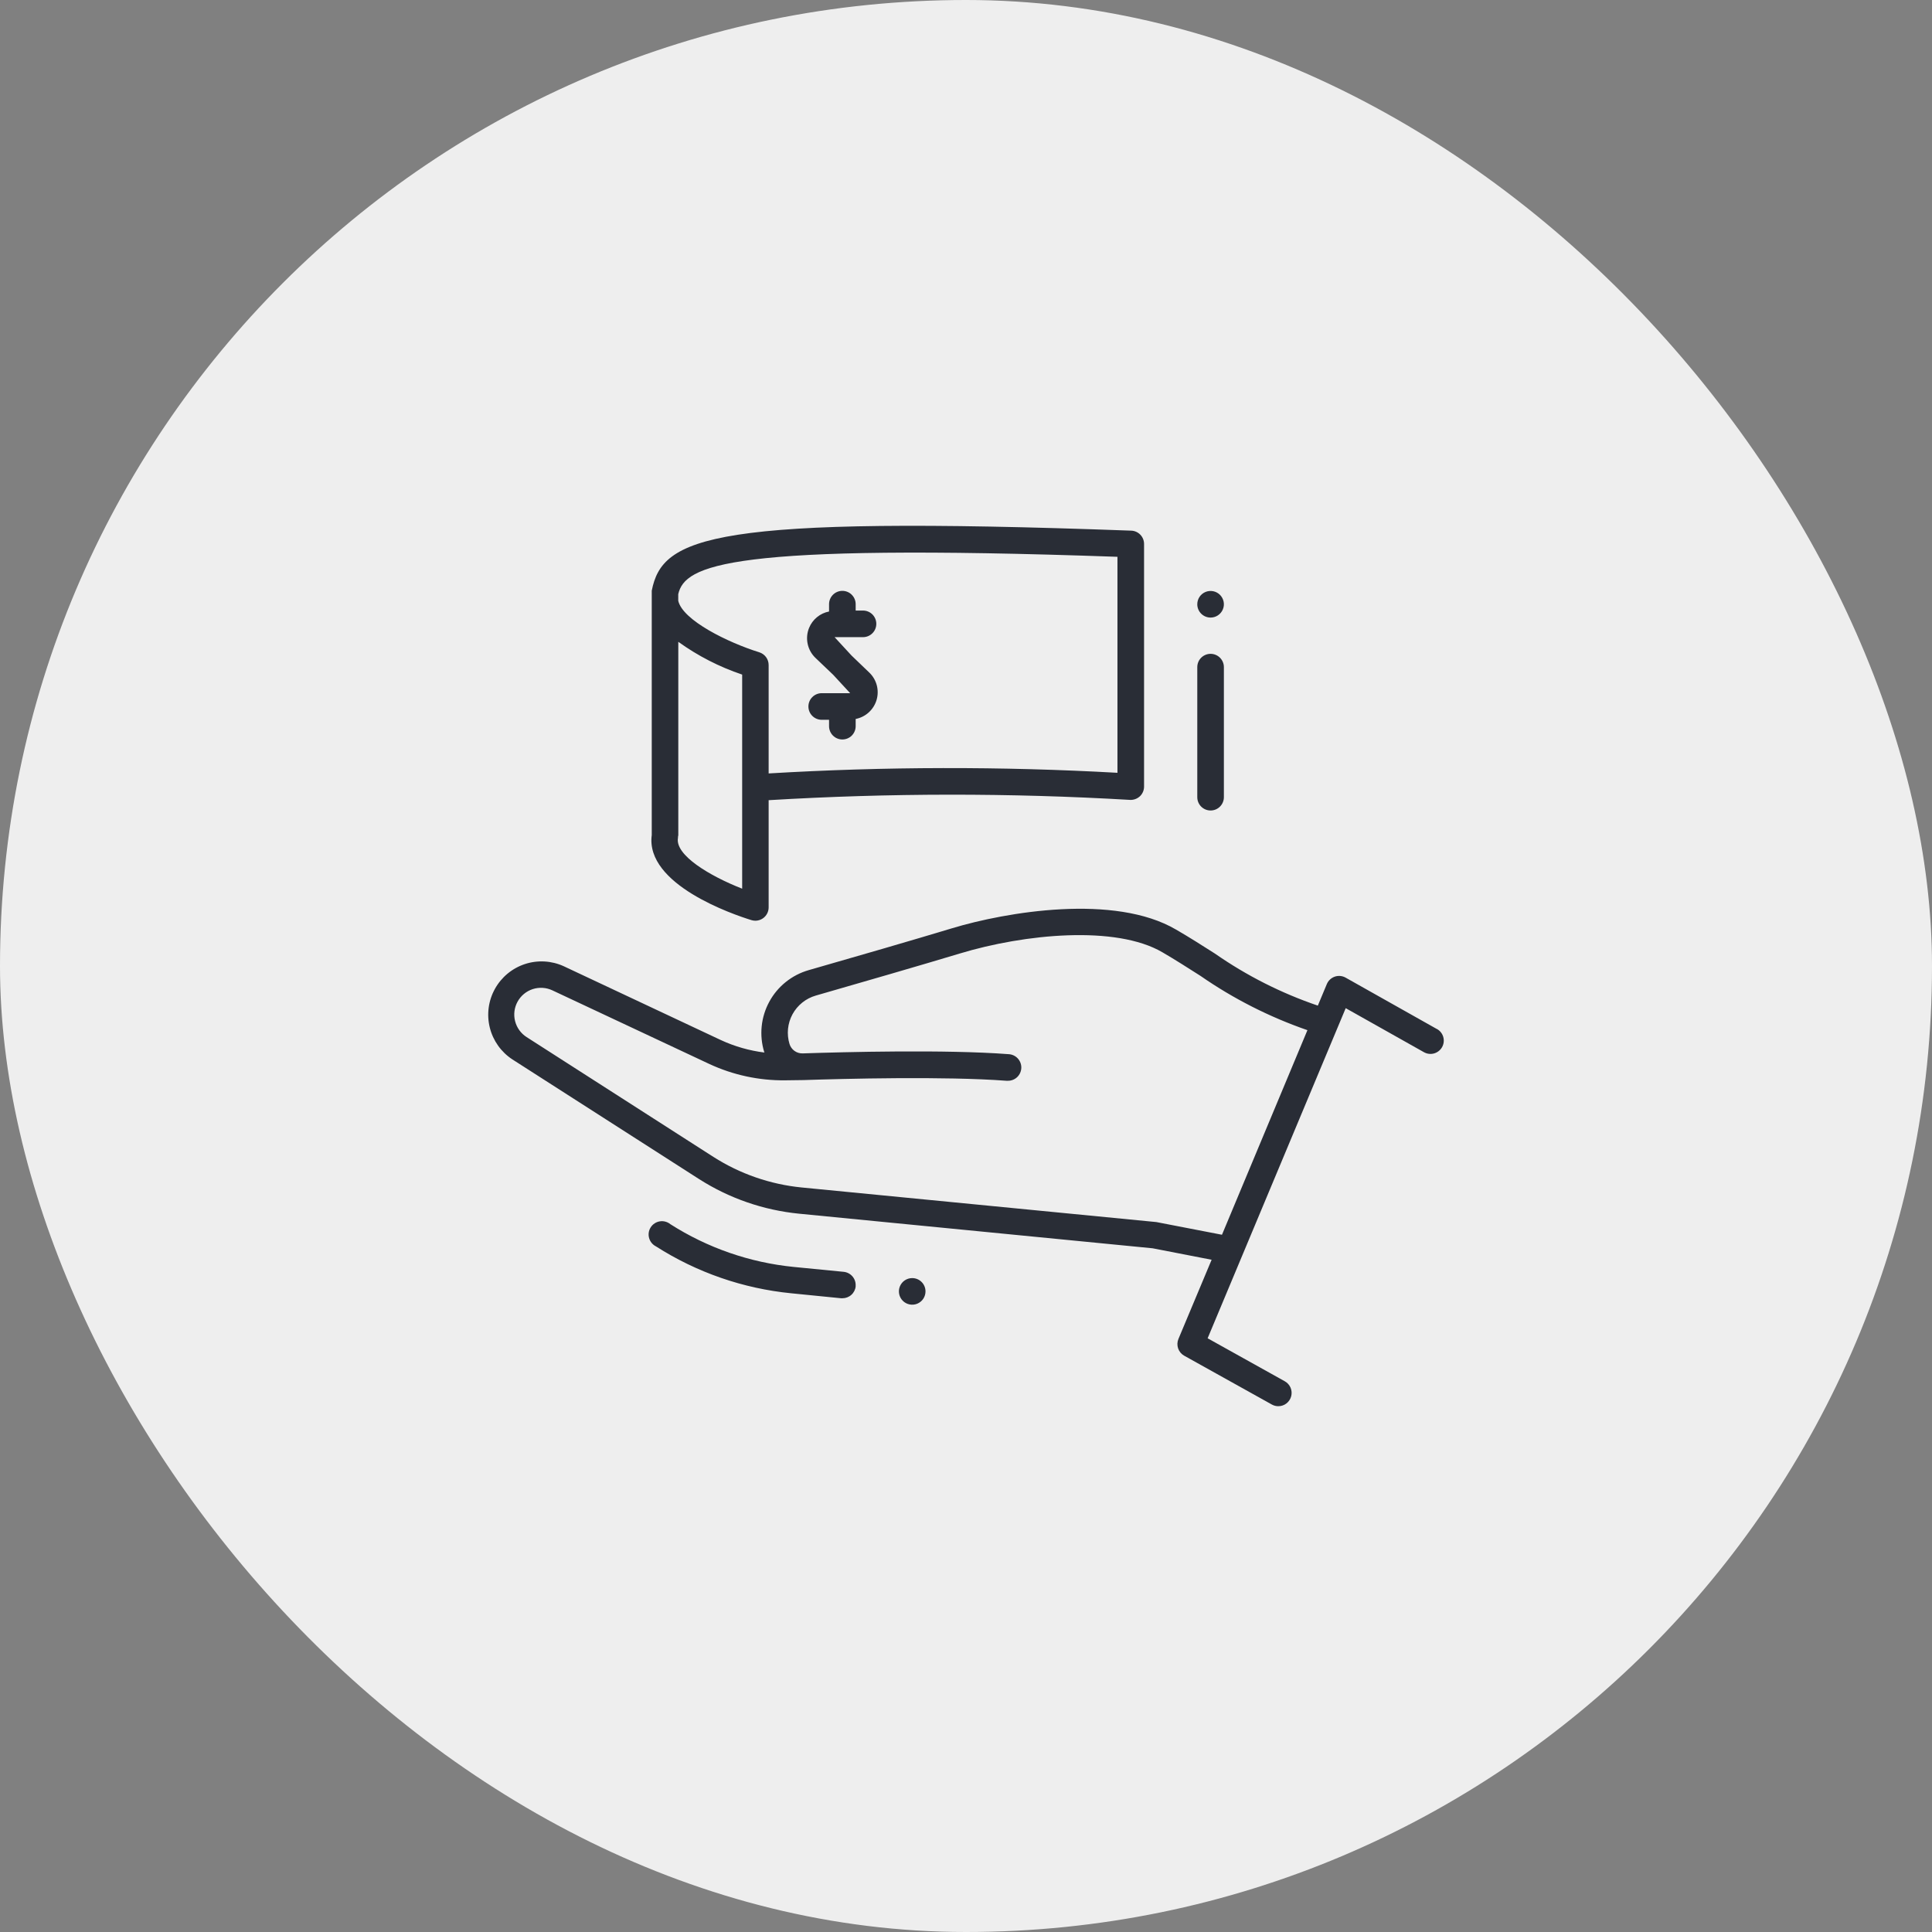
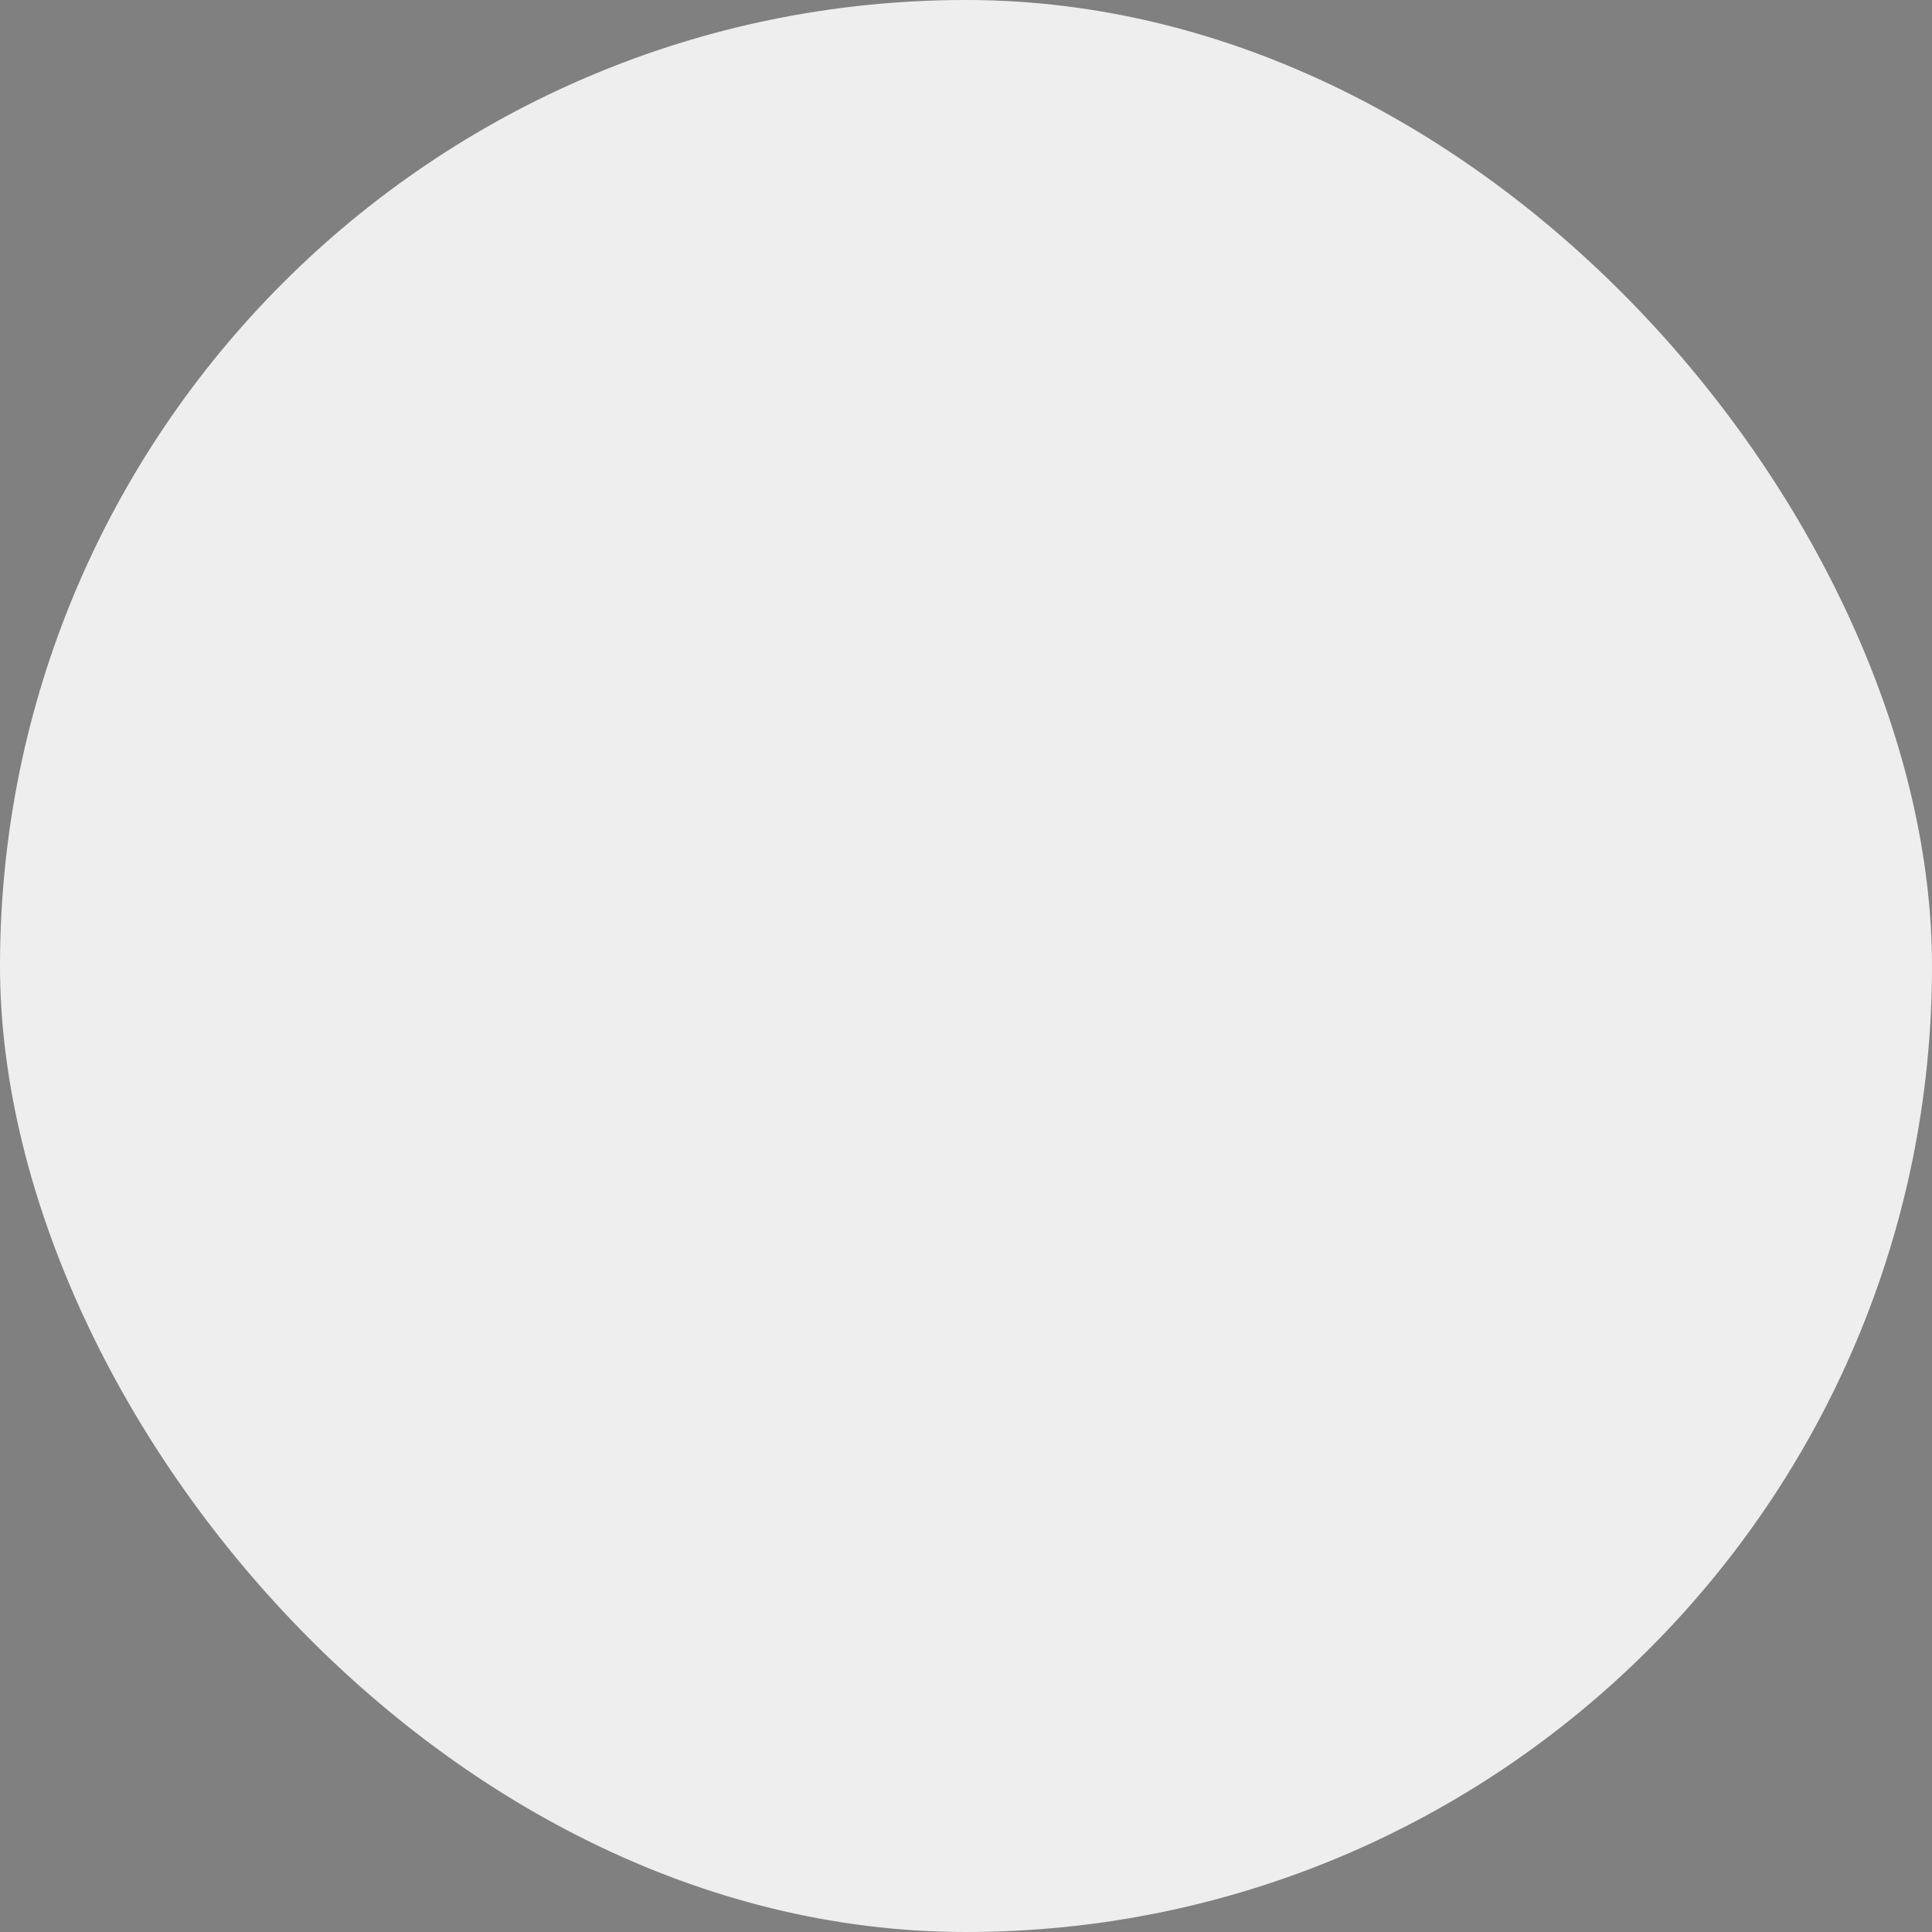
<svg xmlns="http://www.w3.org/2000/svg" width="104" height="104" viewBox="0 0 104 104" fill="none">
  <rect x="0" y="0" width="104" height="104" fill="#808080" stroke="none" />
  <rect width="104" height="104" rx="52" fill="#EEEEEE" />
-   <path d="M77.338 55.387L72.436 52.627C72.348 52.577 72.25 52.547 72.149 52.537C72.049 52.528 71.947 52.54 71.851 52.573C71.756 52.606 71.668 52.659 71.594 52.728C71.52 52.797 71.462 52.881 71.423 52.975L70.939 54.133C68.969 53.462 67.102 52.518 65.395 51.328C64.719 50.898 64.031 50.458 63.305 50.039C60.001 48.099 54.166 49.085 51.241 49.971C49.245 50.576 45.895 51.547 43.528 52.224C43.08 52.353 42.662 52.57 42.299 52.861C41.935 53.153 41.633 53.514 41.411 53.924C41.188 54.334 41.049 54.783 41.002 55.247C40.955 55.711 41.001 56.18 41.136 56.626C41.136 56.637 41.149 56.647 41.154 56.659C40.338 56.557 39.543 56.33 38.798 55.984L30.35 52.014C29.692 51.712 28.943 51.67 28.255 51.896C27.567 52.123 26.99 52.601 26.64 53.235C26.289 53.869 26.191 54.612 26.366 55.316C26.54 56.019 26.974 56.63 27.58 57.027L37.635 63.472C39.258 64.508 41.103 65.146 43.02 65.334L62.048 67.196L65.222 67.813L63.435 72.077C63.367 72.239 63.362 72.421 63.419 72.588C63.477 72.754 63.594 72.894 63.748 72.979L68.464 75.606C68.57 75.665 68.689 75.697 68.811 75.696C68.969 75.697 69.124 75.644 69.25 75.547C69.375 75.45 69.465 75.314 69.505 75.16C69.545 75.007 69.533 74.844 69.471 74.698C69.408 74.552 69.299 74.431 69.16 74.354L65.007 72.04L72.44 54.27L76.641 56.634C76.723 56.682 76.814 56.714 76.908 56.726C77.002 56.739 77.098 56.733 77.19 56.708C77.281 56.683 77.367 56.64 77.442 56.582C77.517 56.523 77.58 56.451 77.627 56.368C77.674 56.285 77.703 56.194 77.714 56.099C77.725 56.005 77.717 55.91 77.691 55.818C77.665 55.727 77.621 55.642 77.561 55.568C77.501 55.493 77.428 55.432 77.344 55.387H77.338ZM62.247 65.784L43.153 63.922C41.462 63.755 39.833 63.19 38.401 62.275L28.345 55.825C28.038 55.628 27.817 55.321 27.727 54.967C27.637 54.613 27.685 54.238 27.862 53.918C28.038 53.598 28.33 53.357 28.677 53.244C29.025 53.132 29.402 53.155 29.733 53.31L38.183 57.274C39.46 57.868 40.853 58.168 42.261 58.154L43.236 58.141H43.251C45.432 58.068 50.86 57.928 54.179 58.178H54.233C54.423 58.185 54.608 58.117 54.748 57.988C54.887 57.858 54.969 57.679 54.977 57.489C54.984 57.299 54.915 57.114 54.786 56.975C54.657 56.836 54.477 56.753 54.288 56.746C50.907 56.488 45.442 56.631 43.225 56.704H43.199C43.043 56.708 42.891 56.66 42.765 56.569C42.639 56.477 42.546 56.348 42.5 56.199C42.419 55.935 42.392 55.657 42.419 55.382C42.447 55.107 42.529 54.84 42.661 54.597C42.793 54.355 42.972 54.141 43.188 53.968C43.403 53.795 43.651 53.667 43.917 53.591C46.288 52.909 49.646 51.938 51.651 51.332C55.157 50.268 60.071 49.795 62.575 51.263C63.291 51.68 63.958 52.11 64.618 52.529C66.396 53.763 68.334 54.746 70.379 55.454L65.779 66.467L62.247 65.784ZM46.062 69.24C46.045 69.417 45.962 69.582 45.829 69.701C45.697 69.821 45.524 69.886 45.346 69.885H45.274L42.595 69.618C40.001 69.362 37.505 68.496 35.31 67.093C35.22 67.048 35.141 66.984 35.077 66.906C35.014 66.829 34.967 66.739 34.941 66.642C34.914 66.545 34.908 66.444 34.923 66.344C34.938 66.245 34.974 66.15 35.029 66.066C35.083 65.981 35.154 65.909 35.238 65.854C35.322 65.799 35.416 65.762 35.516 65.746C35.615 65.73 35.716 65.734 35.813 65.76C35.91 65.785 36.001 65.831 36.079 65.894C38.085 67.175 40.364 67.965 42.732 68.2L45.412 68.462C45.6 68.48 45.774 68.572 45.895 68.717C46.017 68.863 46.075 69.051 46.058 69.24H46.062ZM40.449 49.53C40.517 49.551 40.588 49.562 40.66 49.562C40.849 49.562 41.032 49.486 41.166 49.352C41.3 49.218 41.376 49.035 41.376 48.846V43.074C47.858 42.684 54.358 42.679 60.842 43.059C61.036 43.065 61.224 42.993 61.366 42.86C61.435 42.793 61.49 42.713 61.528 42.624C61.566 42.535 61.585 42.44 61.585 42.343V29.281C61.585 29.095 61.513 28.917 61.384 28.783C61.256 28.65 61.08 28.571 60.895 28.565C38.265 27.734 35.654 28.907 35.084 31.797C35.084 31.825 35.084 31.852 35.084 31.879C35.084 31.906 35.084 31.899 35.084 31.91V44.951C34.724 47.618 39.477 49.231 40.449 49.53ZM39.946 47.836C38.215 47.158 36.318 46.031 36.496 45.099C36.497 45.081 36.497 45.063 36.496 45.046C36.503 45.019 36.509 44.992 36.513 44.964V34.549C37.564 35.306 38.723 35.9 39.951 36.313V47.836H39.946ZM60.153 29.973V41.6C53.898 41.25 47.629 41.262 41.376 41.634V35.798C41.376 35.645 41.327 35.496 41.237 35.373C41.146 35.25 41.019 35.159 40.873 35.113C39.19 34.59 36.752 33.394 36.51 32.34V31.983C36.873 30.432 39.139 29.228 60.153 29.973ZM65.882 35.912V42.913C65.882 43.103 65.806 43.285 65.672 43.419C65.538 43.554 65.356 43.629 65.166 43.629C64.976 43.629 64.794 43.554 64.659 43.419C64.525 43.285 64.45 43.103 64.45 42.913V35.912C64.45 35.722 64.525 35.54 64.659 35.406C64.794 35.272 64.976 35.196 65.166 35.196C65.356 35.196 65.538 35.272 65.672 35.406C65.806 35.54 65.882 35.722 65.882 35.912ZM64.45 32.528C64.45 32.386 64.492 32.248 64.57 32.13C64.649 32.012 64.761 31.92 64.892 31.866C65.022 31.812 65.166 31.798 65.305 31.825C65.444 31.853 65.572 31.921 65.672 32.021C65.772 32.122 65.84 32.249 65.868 32.388C65.896 32.527 65.882 32.671 65.827 32.802C65.773 32.933 65.681 33.044 65.564 33.123C65.446 33.202 65.307 33.244 65.166 33.244C65.071 33.244 64.978 33.225 64.89 33.189C64.803 33.153 64.724 33.099 64.657 33.032C64.591 32.965 64.538 32.885 64.502 32.798C64.467 32.71 64.449 32.617 64.45 32.522V32.528ZM49.82 69.516C49.82 69.658 49.778 69.796 49.7 69.914C49.621 70.032 49.509 70.123 49.378 70.178C49.247 70.232 49.103 70.246 48.965 70.218C48.826 70.191 48.698 70.123 48.598 70.022C48.498 69.922 48.429 69.795 48.402 69.656C48.374 69.517 48.388 69.373 48.443 69.242C48.497 69.111 48.589 68.999 48.706 68.921C48.824 68.842 48.963 68.8 49.104 68.8C49.294 68.8 49.476 68.875 49.611 69.01C49.745 69.144 49.82 69.326 49.82 69.516ZM43.901 35.419C43.687 35.216 43.539 34.952 43.477 34.663C43.415 34.374 43.441 34.073 43.553 33.8C43.644 33.575 43.791 33.376 43.979 33.222C44.166 33.068 44.39 32.963 44.628 32.917V32.522C44.628 32.332 44.704 32.15 44.838 32.016C44.972 31.881 45.155 31.806 45.344 31.806C45.535 31.806 45.717 31.881 45.851 32.016C45.985 32.15 46.061 32.332 46.061 32.522V32.866H46.456C46.646 32.866 46.828 32.941 46.962 33.075C47.097 33.21 47.172 33.392 47.172 33.582C47.172 33.772 47.097 33.954 46.962 34.088C46.828 34.223 46.646 34.298 46.456 34.298H44.926L45.84 35.289L46.788 36.199C46.984 36.384 47.124 36.62 47.195 36.879C47.265 37.139 47.263 37.414 47.188 37.672C47.112 37.931 46.967 38.164 46.769 38.345C46.57 38.527 46.325 38.651 46.061 38.702V39.09C46.061 39.28 45.985 39.462 45.851 39.597C45.717 39.731 45.535 39.806 45.344 39.806C45.155 39.806 44.972 39.731 44.838 39.597C44.704 39.462 44.628 39.28 44.628 39.09V38.747H44.233C44.043 38.747 43.861 38.671 43.727 38.537C43.592 38.403 43.517 38.221 43.517 38.031C43.517 37.841 43.592 37.658 43.727 37.524C43.861 37.39 44.043 37.314 44.233 37.314H45.764L44.849 36.323L43.901 35.419Z" fill="#292D36" />
</svg>